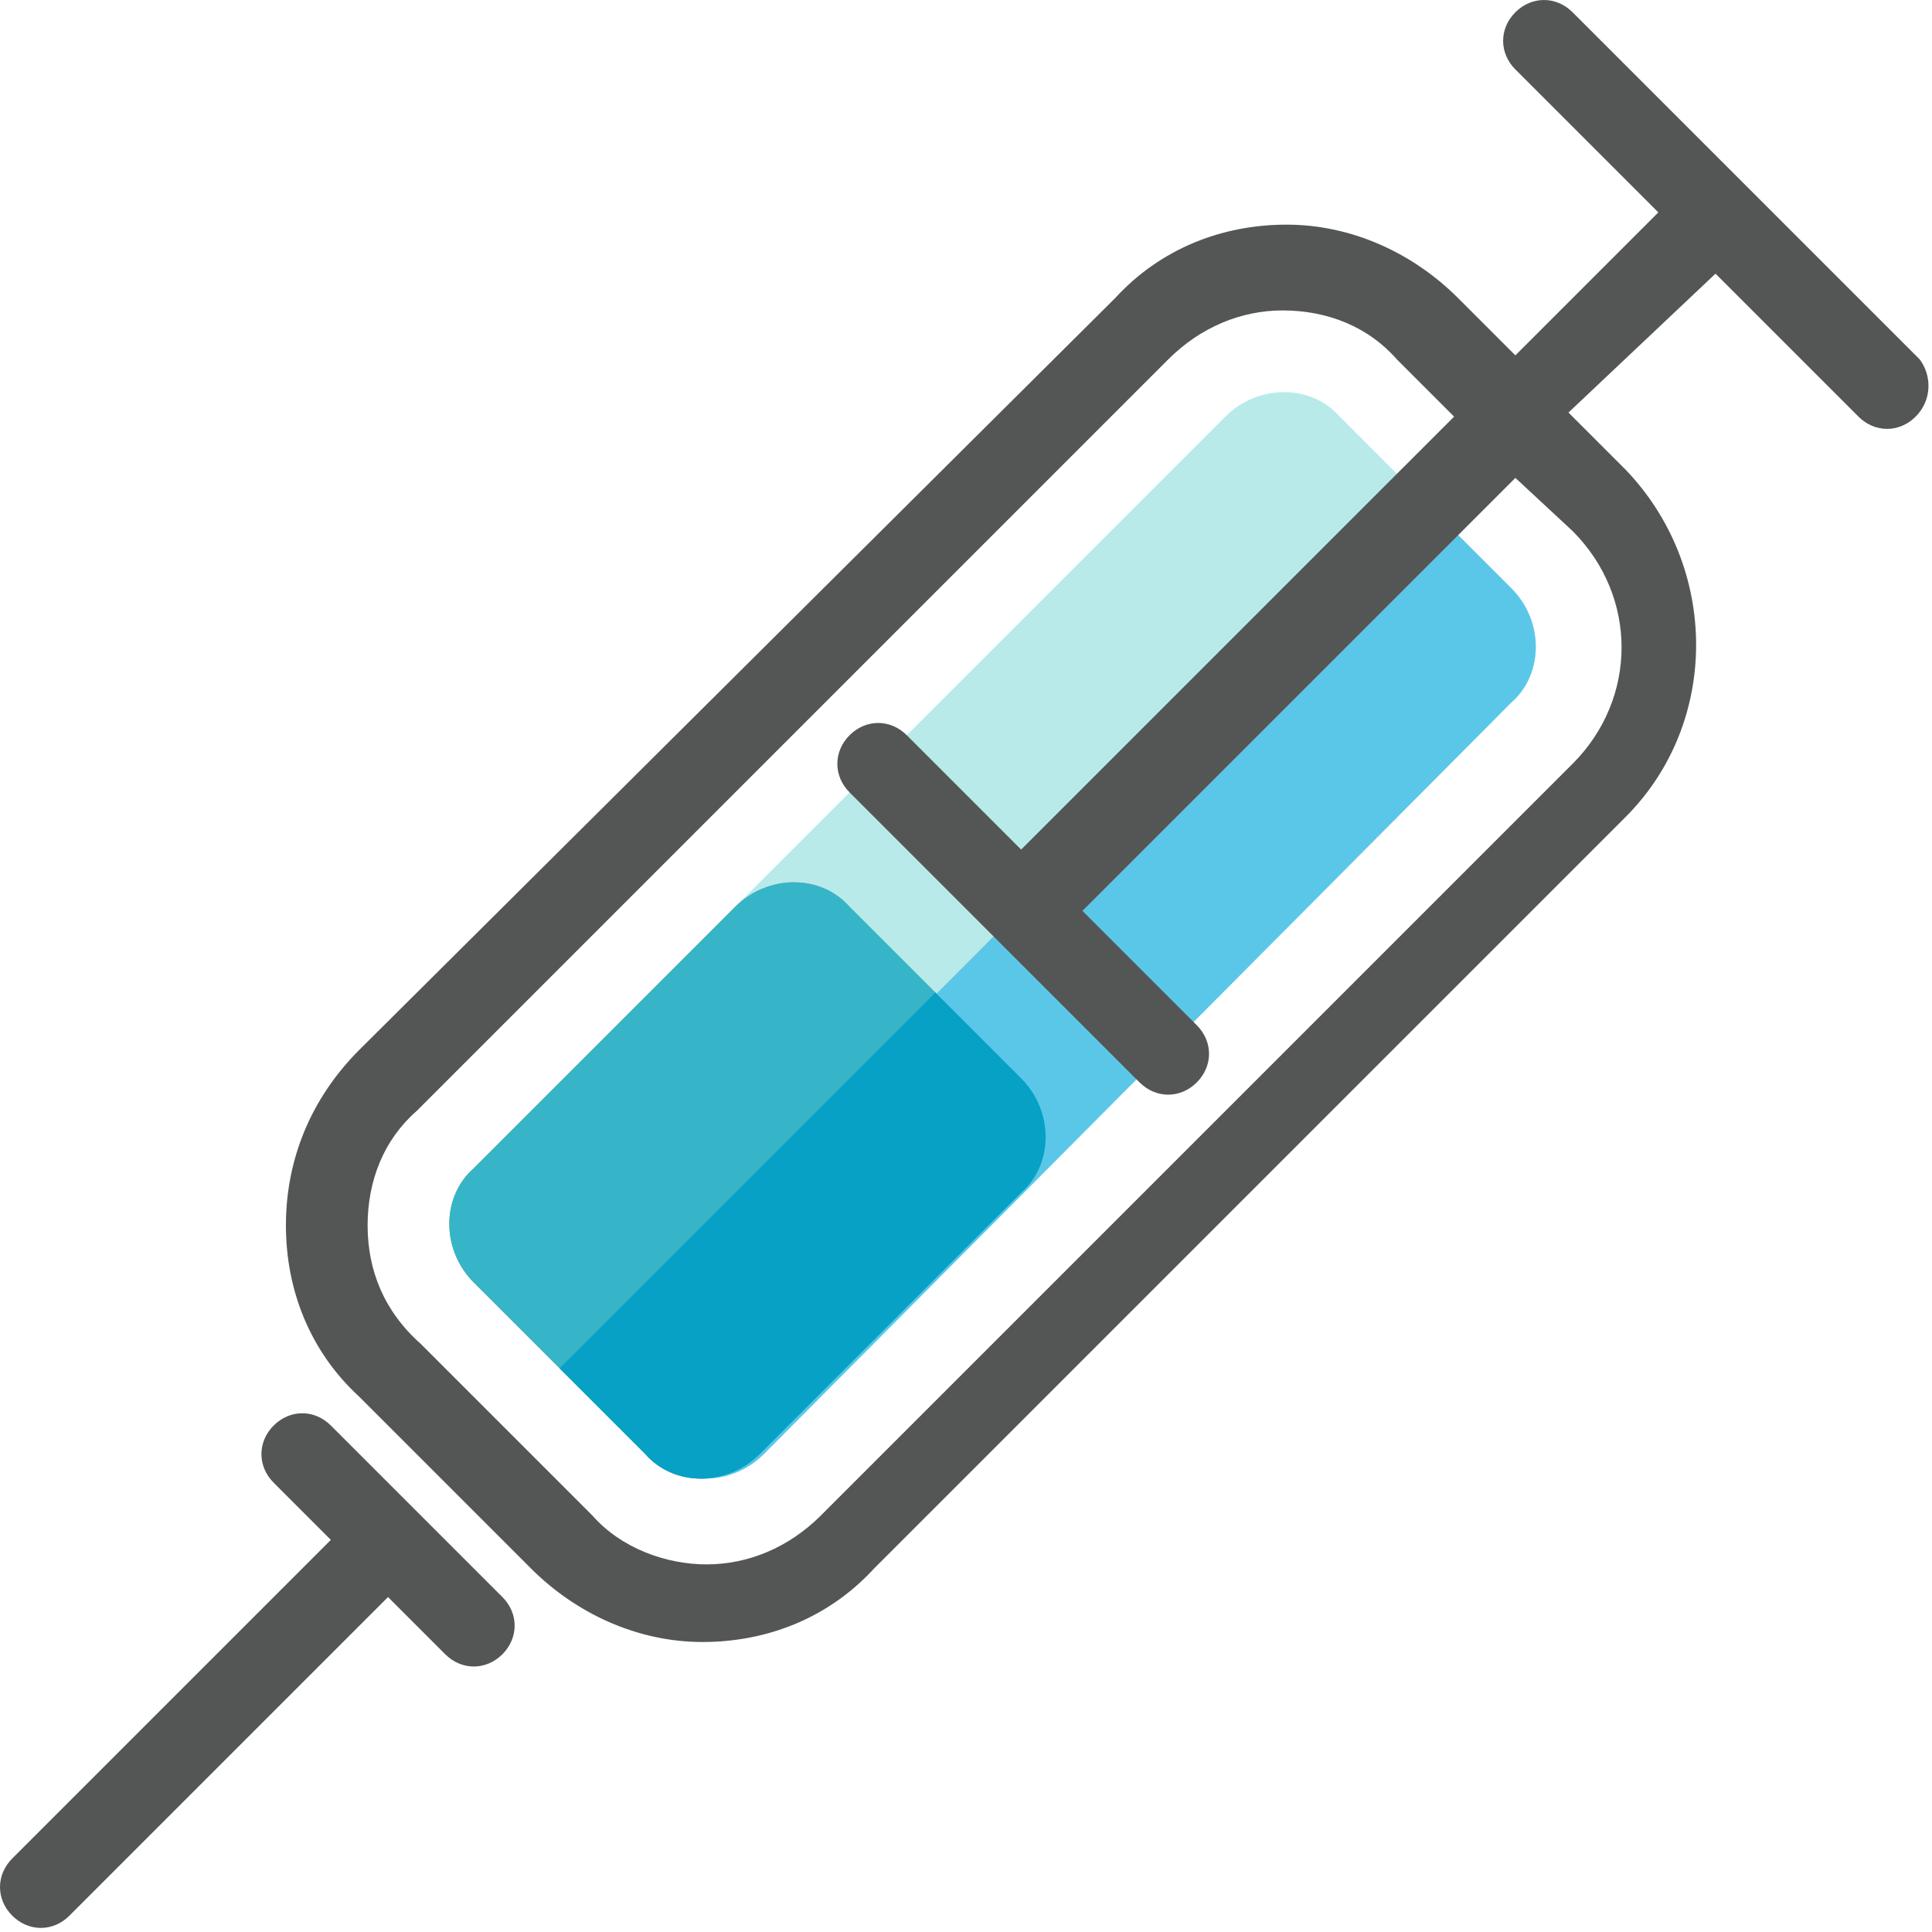
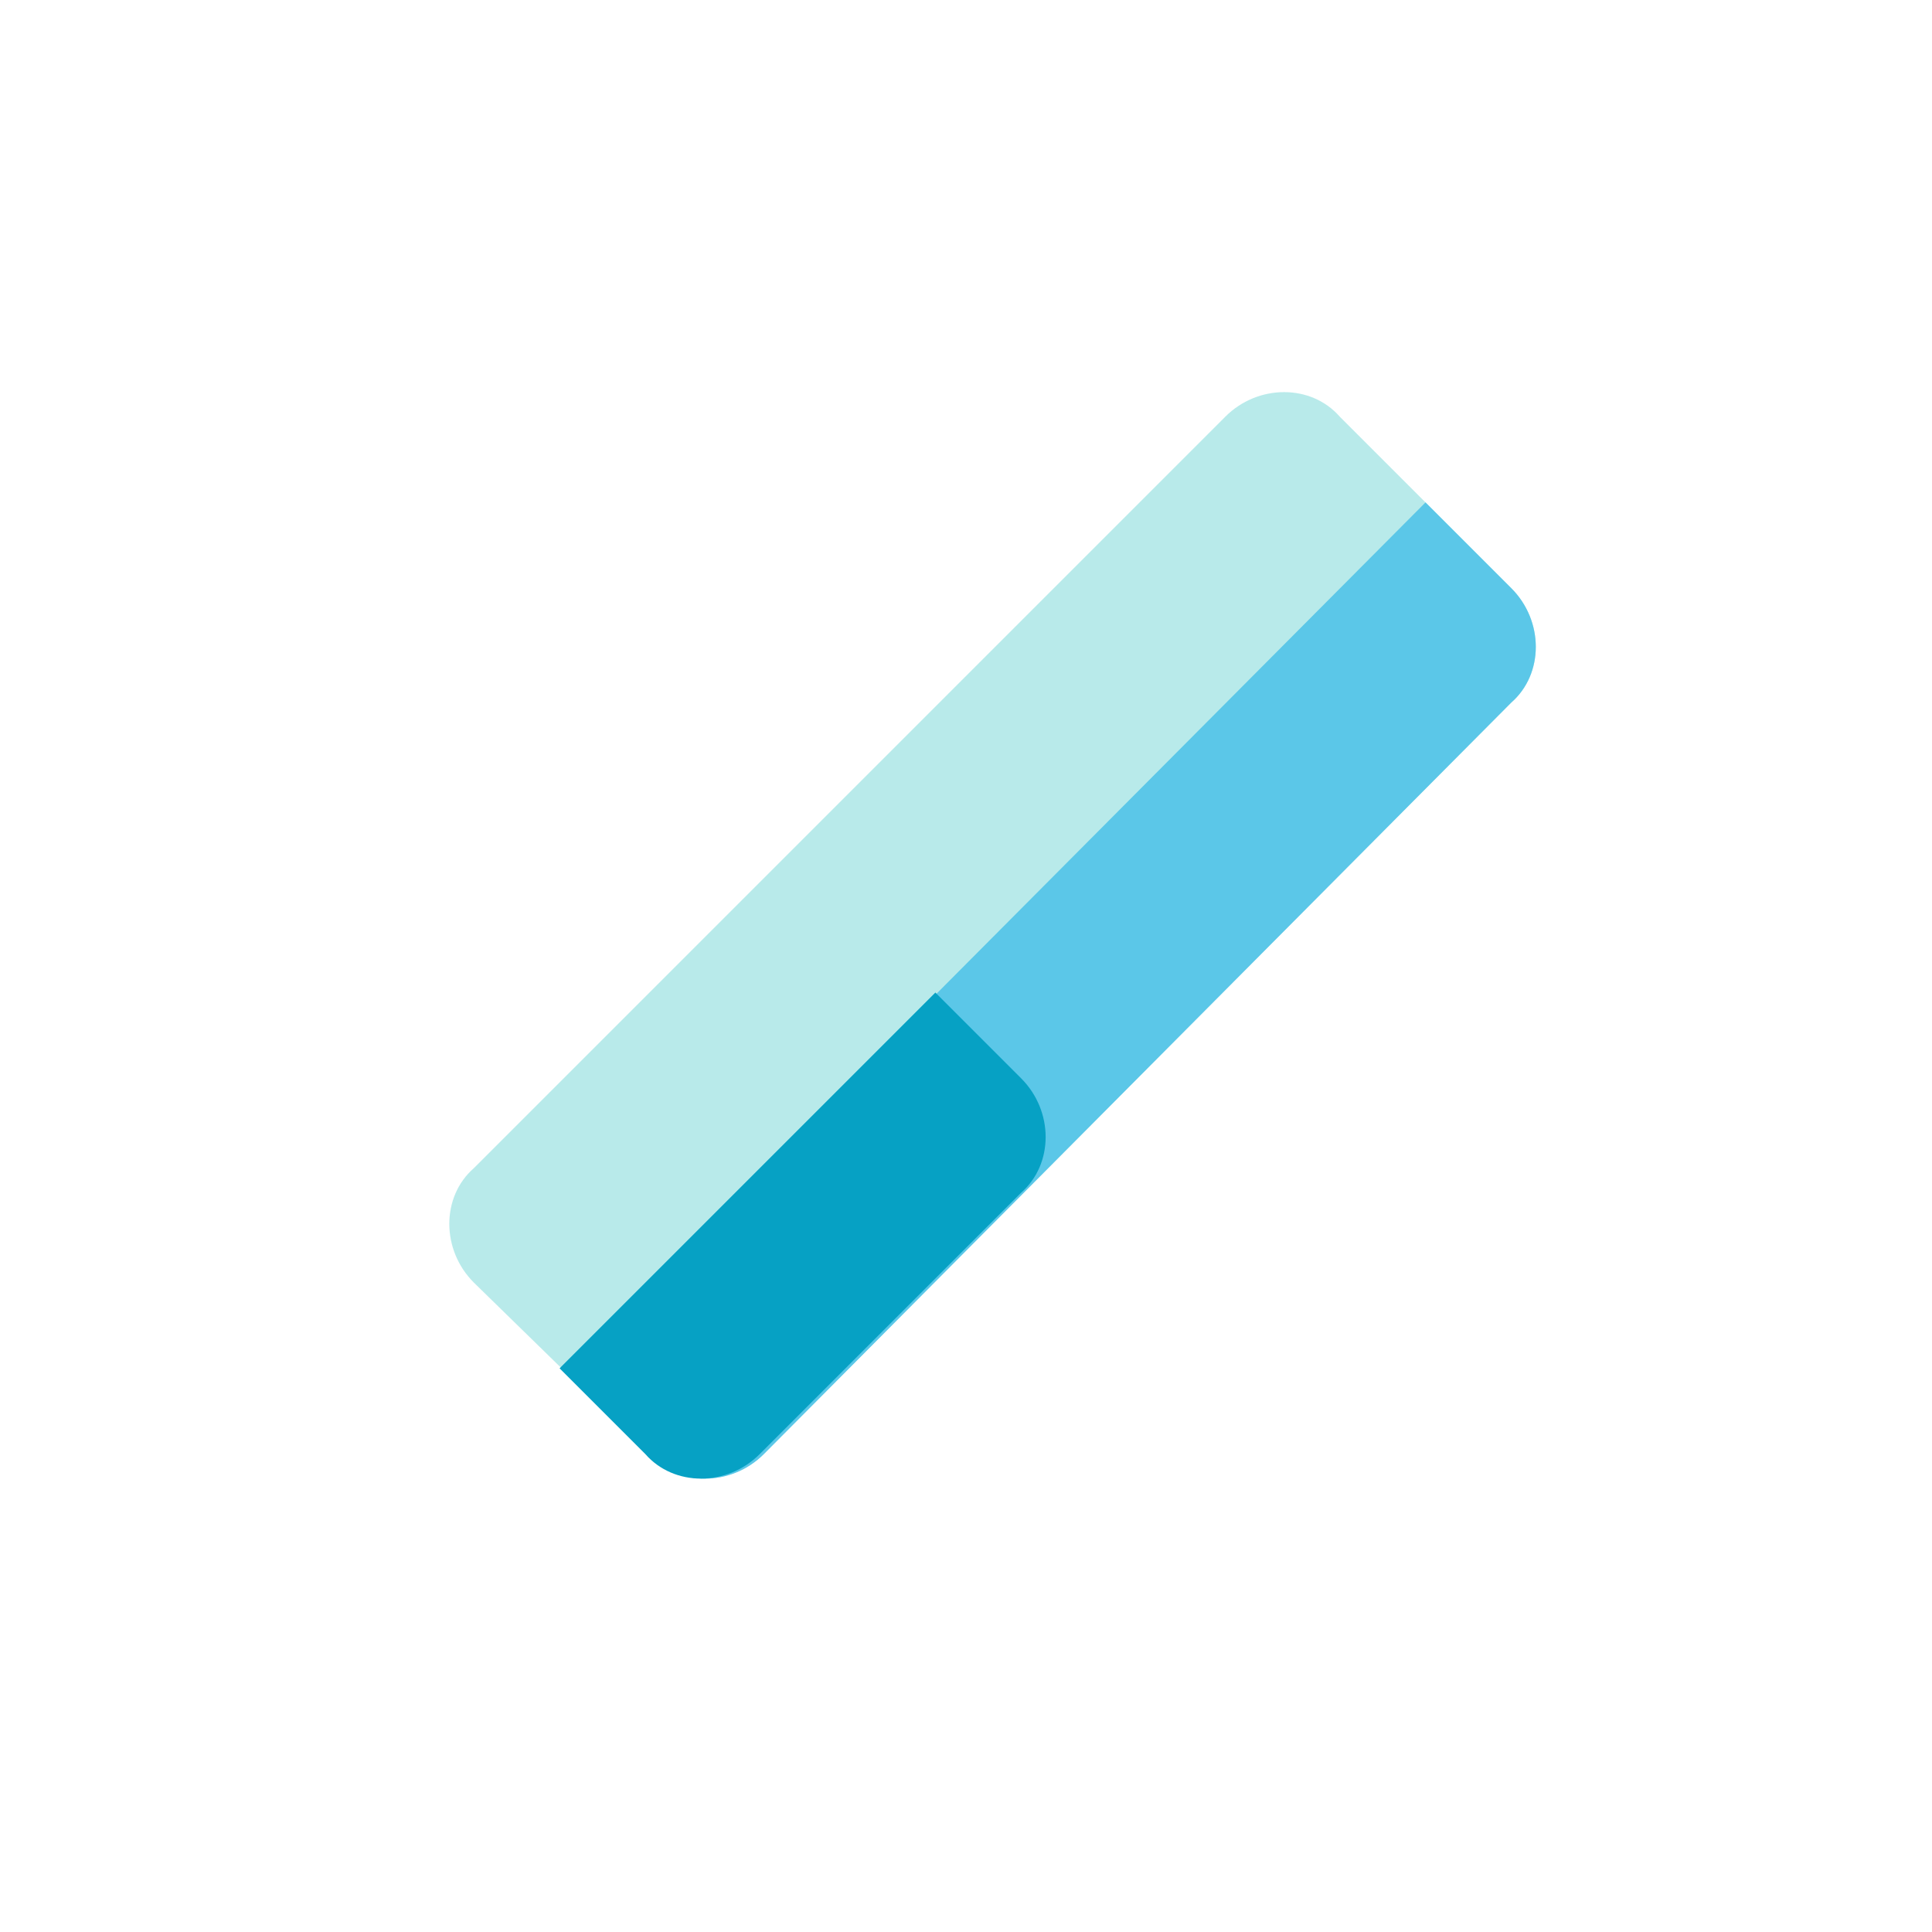
<svg xmlns="http://www.w3.org/2000/svg" version="1.1" id="Layer_1" x="0px" y="0px" viewBox="0 0 47.3 47.3" style="enable-background:new 0 0 47.3 47.3;" xml:space="preserve">
  <style type="text/css">
	.st0{fill:#EF8476;}
	.st1{opacity:0.5;}
	.st2{fill:#72D6D6;}
	.st3{fill:#36B5C9;}
	.st4{fill:#5BC7E8;}
	.st5{fill:#06A1C4;}
	.st6{fill:#545555;}
</style>
  <g>
    <g>
      <g>
-         <path class="st0" d="M11.6,31.4c-0.8-0.8-0.8-2.1,0-2.8l6.4-6.4c0.8-0.8,2.1-0.8,2.8,0l4.2,4.2c0.8,0.8,0.8,2.1,0,2.8l-6.4,6.4     c-0.8,0.8-2.1,0.8-2.8,0L11.6,31.4z" />
-       </g>
+         </g>
      <g class="st1">
        <path class="st2" d="M11.6,31.4c-0.8-0.8-0.8-2.1,0-2.8L30,10.2c0.8-0.8,2.1-0.8,2.8,0l4.2,4.2c0.8,0.8,0.8,2.1,0,2.8L18.7,35.6     c-0.8,0.8-2.1,0.8-2.8,0L11.6,31.4z" />
      </g>
      <g>
-         <path class="st3" d="M11.6,31.4c-0.8-0.8-0.8-2.1,0-2.8l6.4-6.4c0.8-0.8,2.1-0.8,2.8,0l4.2,4.2c0.8,0.8,0.8,2.1,0,2.8l-6.4,6.4     c-0.8,0.8-2.1,0.8-2.8,0L11.6,31.4z" />
-       </g>
+         </g>
      <g>
        <path class="st4" d="M34.9,12.3l2.1,2.1c0.8,0.8,0.8,2.1,0,2.8L18.7,35.6c-0.8,0.8-2.1,0.8-2.8,0l-2.1-2.1" />
      </g>
      <g>
        <path class="st5" d="M22.9,24.3l2.1,2.1c0.8,0.8,0.8,2.1,0,2.8l-6.4,6.4c-0.8,0.8-2.1,0.8-2.8,0l-2.1-2.1" />
      </g>
      <g>
-         <path class="st6" d="M8.1,34.9c-0.4-0.4-1-0.4-1.4,0s-0.4,1,0,1.4l1.4,1.4l-7.8,7.8c-0.4,0.4-0.4,1,0,1.4s1,0.4,1.4,0l7.8-7.8     l1.4,1.4c0.4,0.4,1,0.4,1.4,0s0.4-1,0-1.4L8.1,34.9z" />
-         <path class="st6" d="M47,8.8l-8.5-8.5c-0.4-0.4-1-0.4-1.4,0s-0.4,1,0,1.4l3.5,3.5l-3.5,3.5l-1.4-1.4c-1.1-1.1-2.6-1.8-4.2-1.8     c-1.6,0-3.1,0.6-4.2,1.8L8.8,25.7C7.6,26.9,7,28.4,7,30s0.6,3.1,1.8,4.2l4.2,4.2c1.1,1.1,2.6,1.8,4.2,1.8s3.1-0.6,4.2-1.8     L39.8,20c2.3-2.3,2.3-6.1,0-8.5l-1.4-1.4L42,6.7l3.5,3.5c0.4,0.4,1,0.4,1.4,0C47.3,9.8,47.3,9.2,47,8.8z M38.5,13     c1.6,1.6,1.6,4.1,0,5.7L20.1,37.1c-0.8,0.8-1.8,1.2-2.8,1.2s-2.1-0.4-2.8-1.2l-4.2-4.2C9.4,32.1,9,31.1,9,30s0.4-2.1,1.2-2.8     L28.6,8.8c0.8-0.8,1.8-1.2,2.8-1.2c1.1,0,2.1,0.4,2.8,1.2l1.4,1.4L25,20.8L22.2,18c-0.4-0.4-1-0.4-1.4,0s-0.4,1,0,1.4l7.1,7.1     c0.4,0.4,1,0.4,1.4,0s0.4-1,0-1.4l-2.8-2.8l10.6-10.6L38.5,13z" />
-       </g>
+         </g>
    </g>
  </g>
</svg>